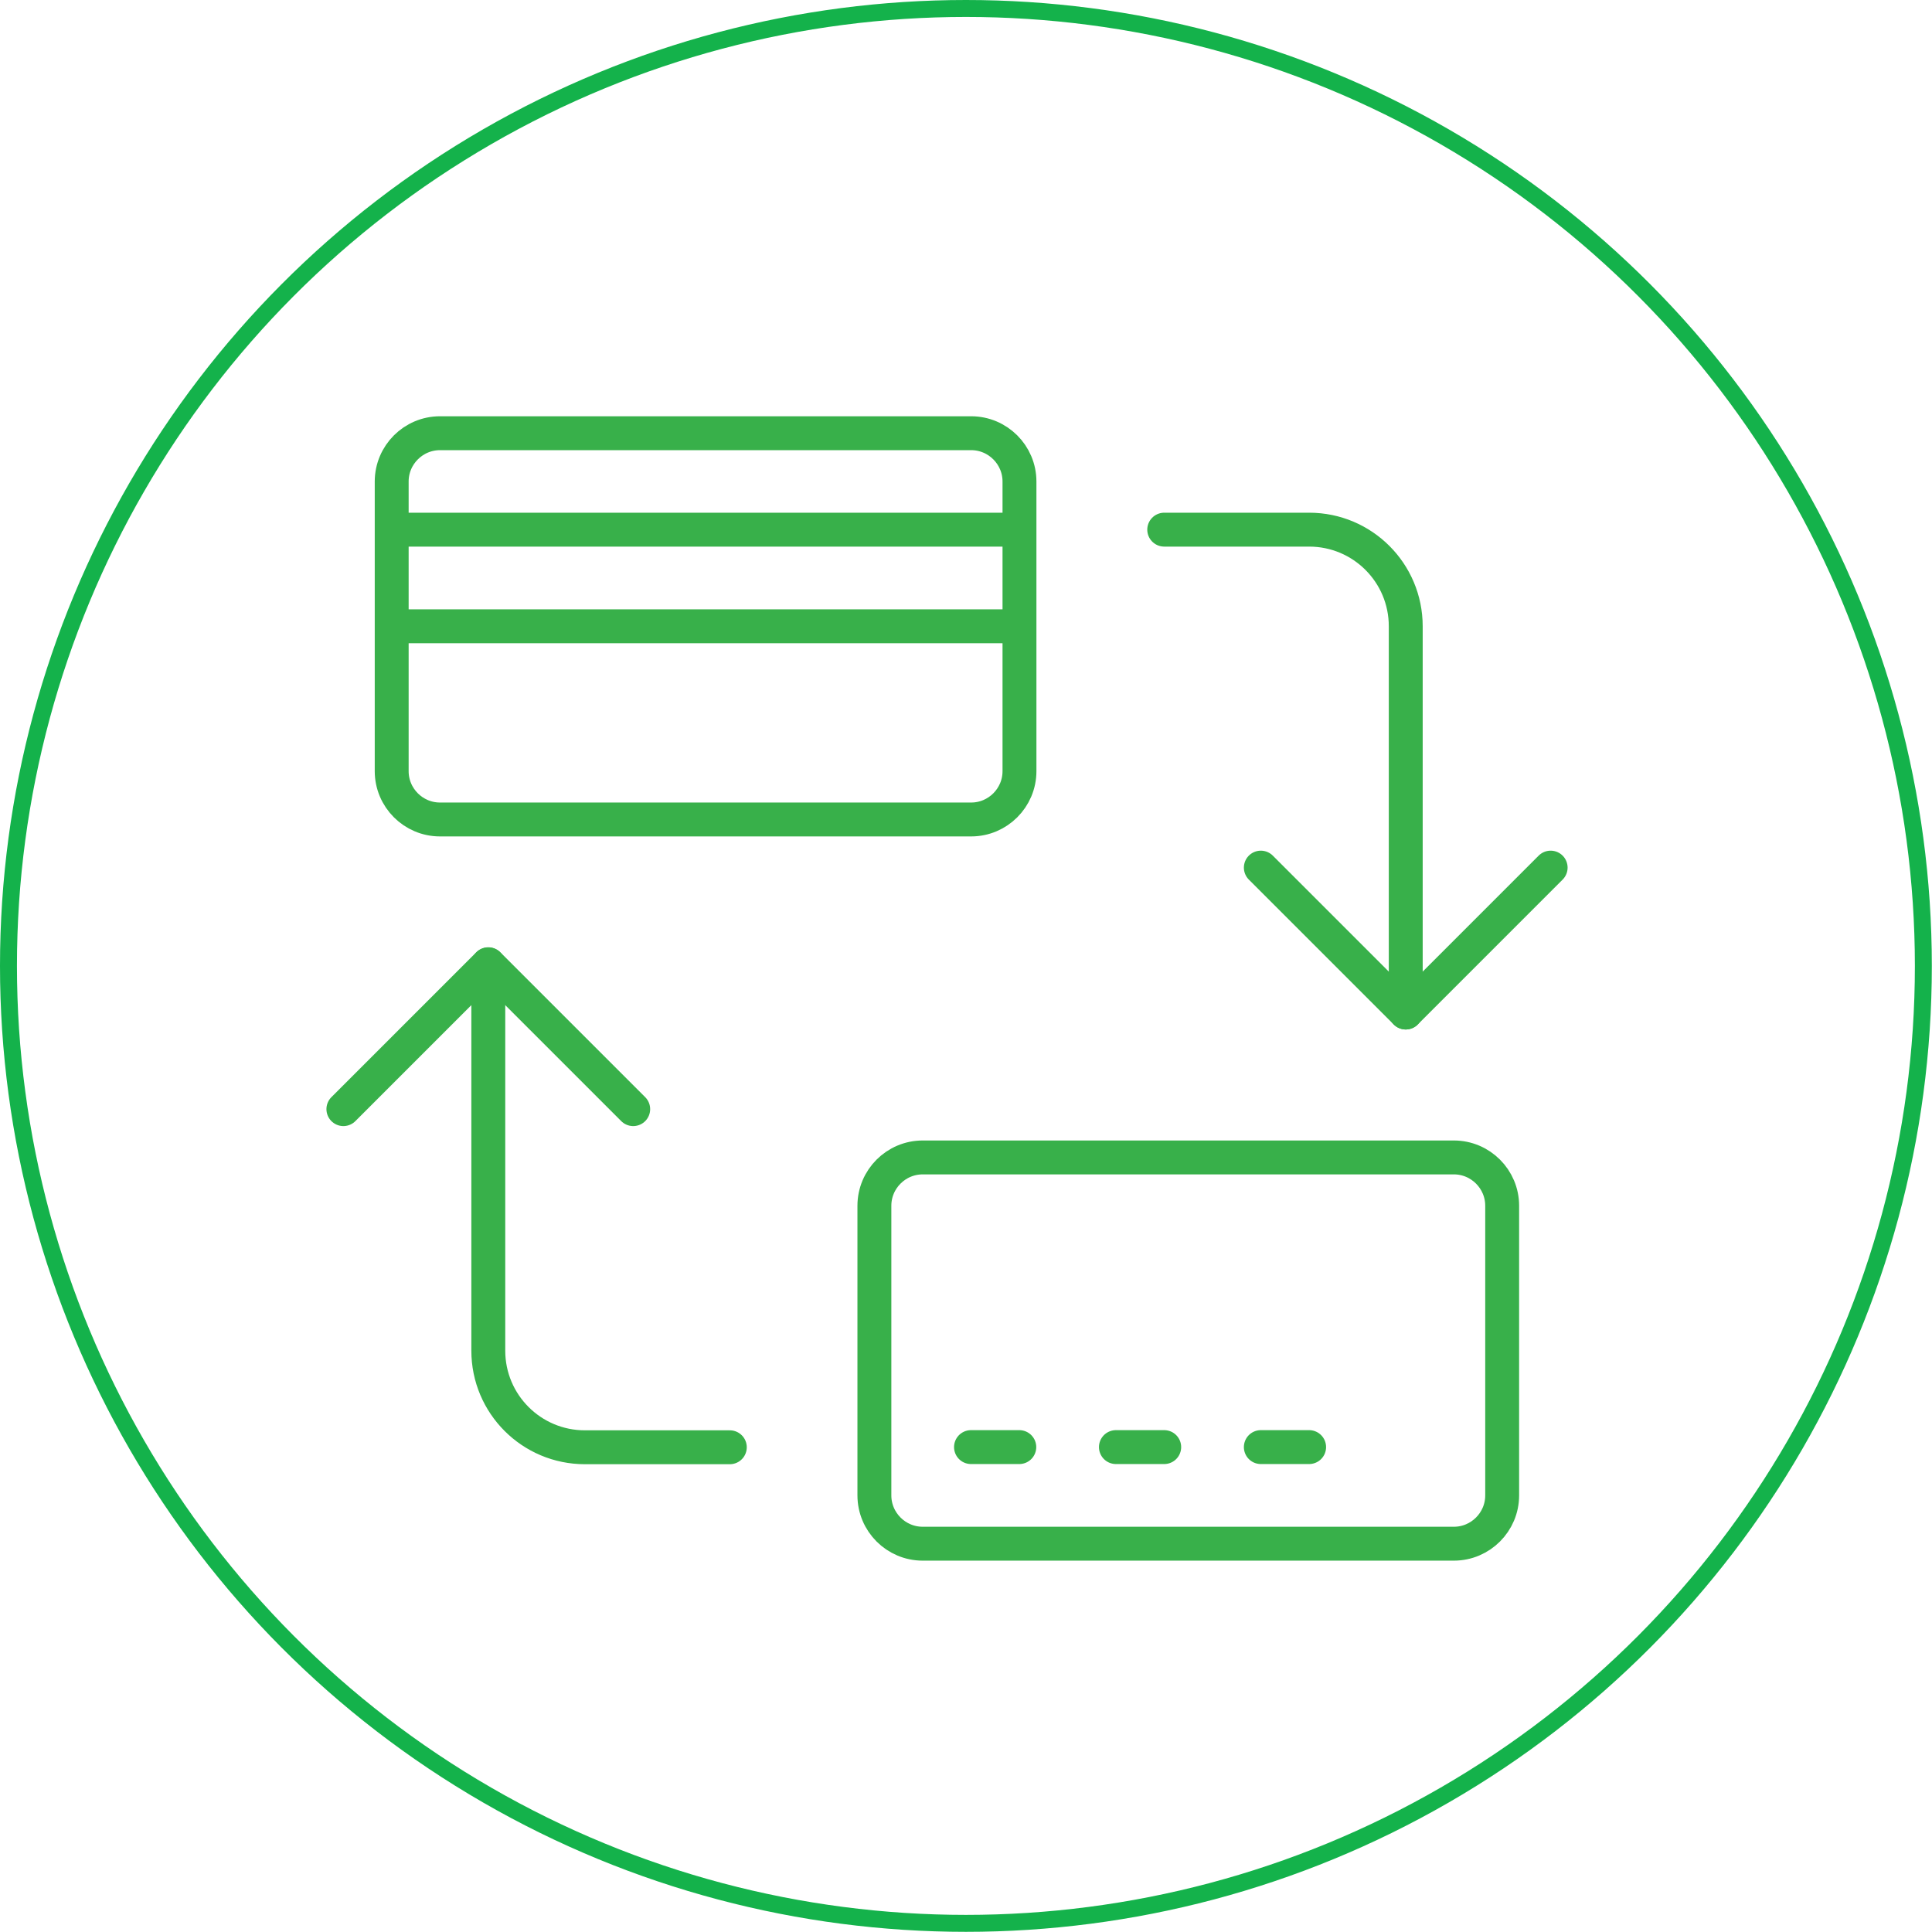
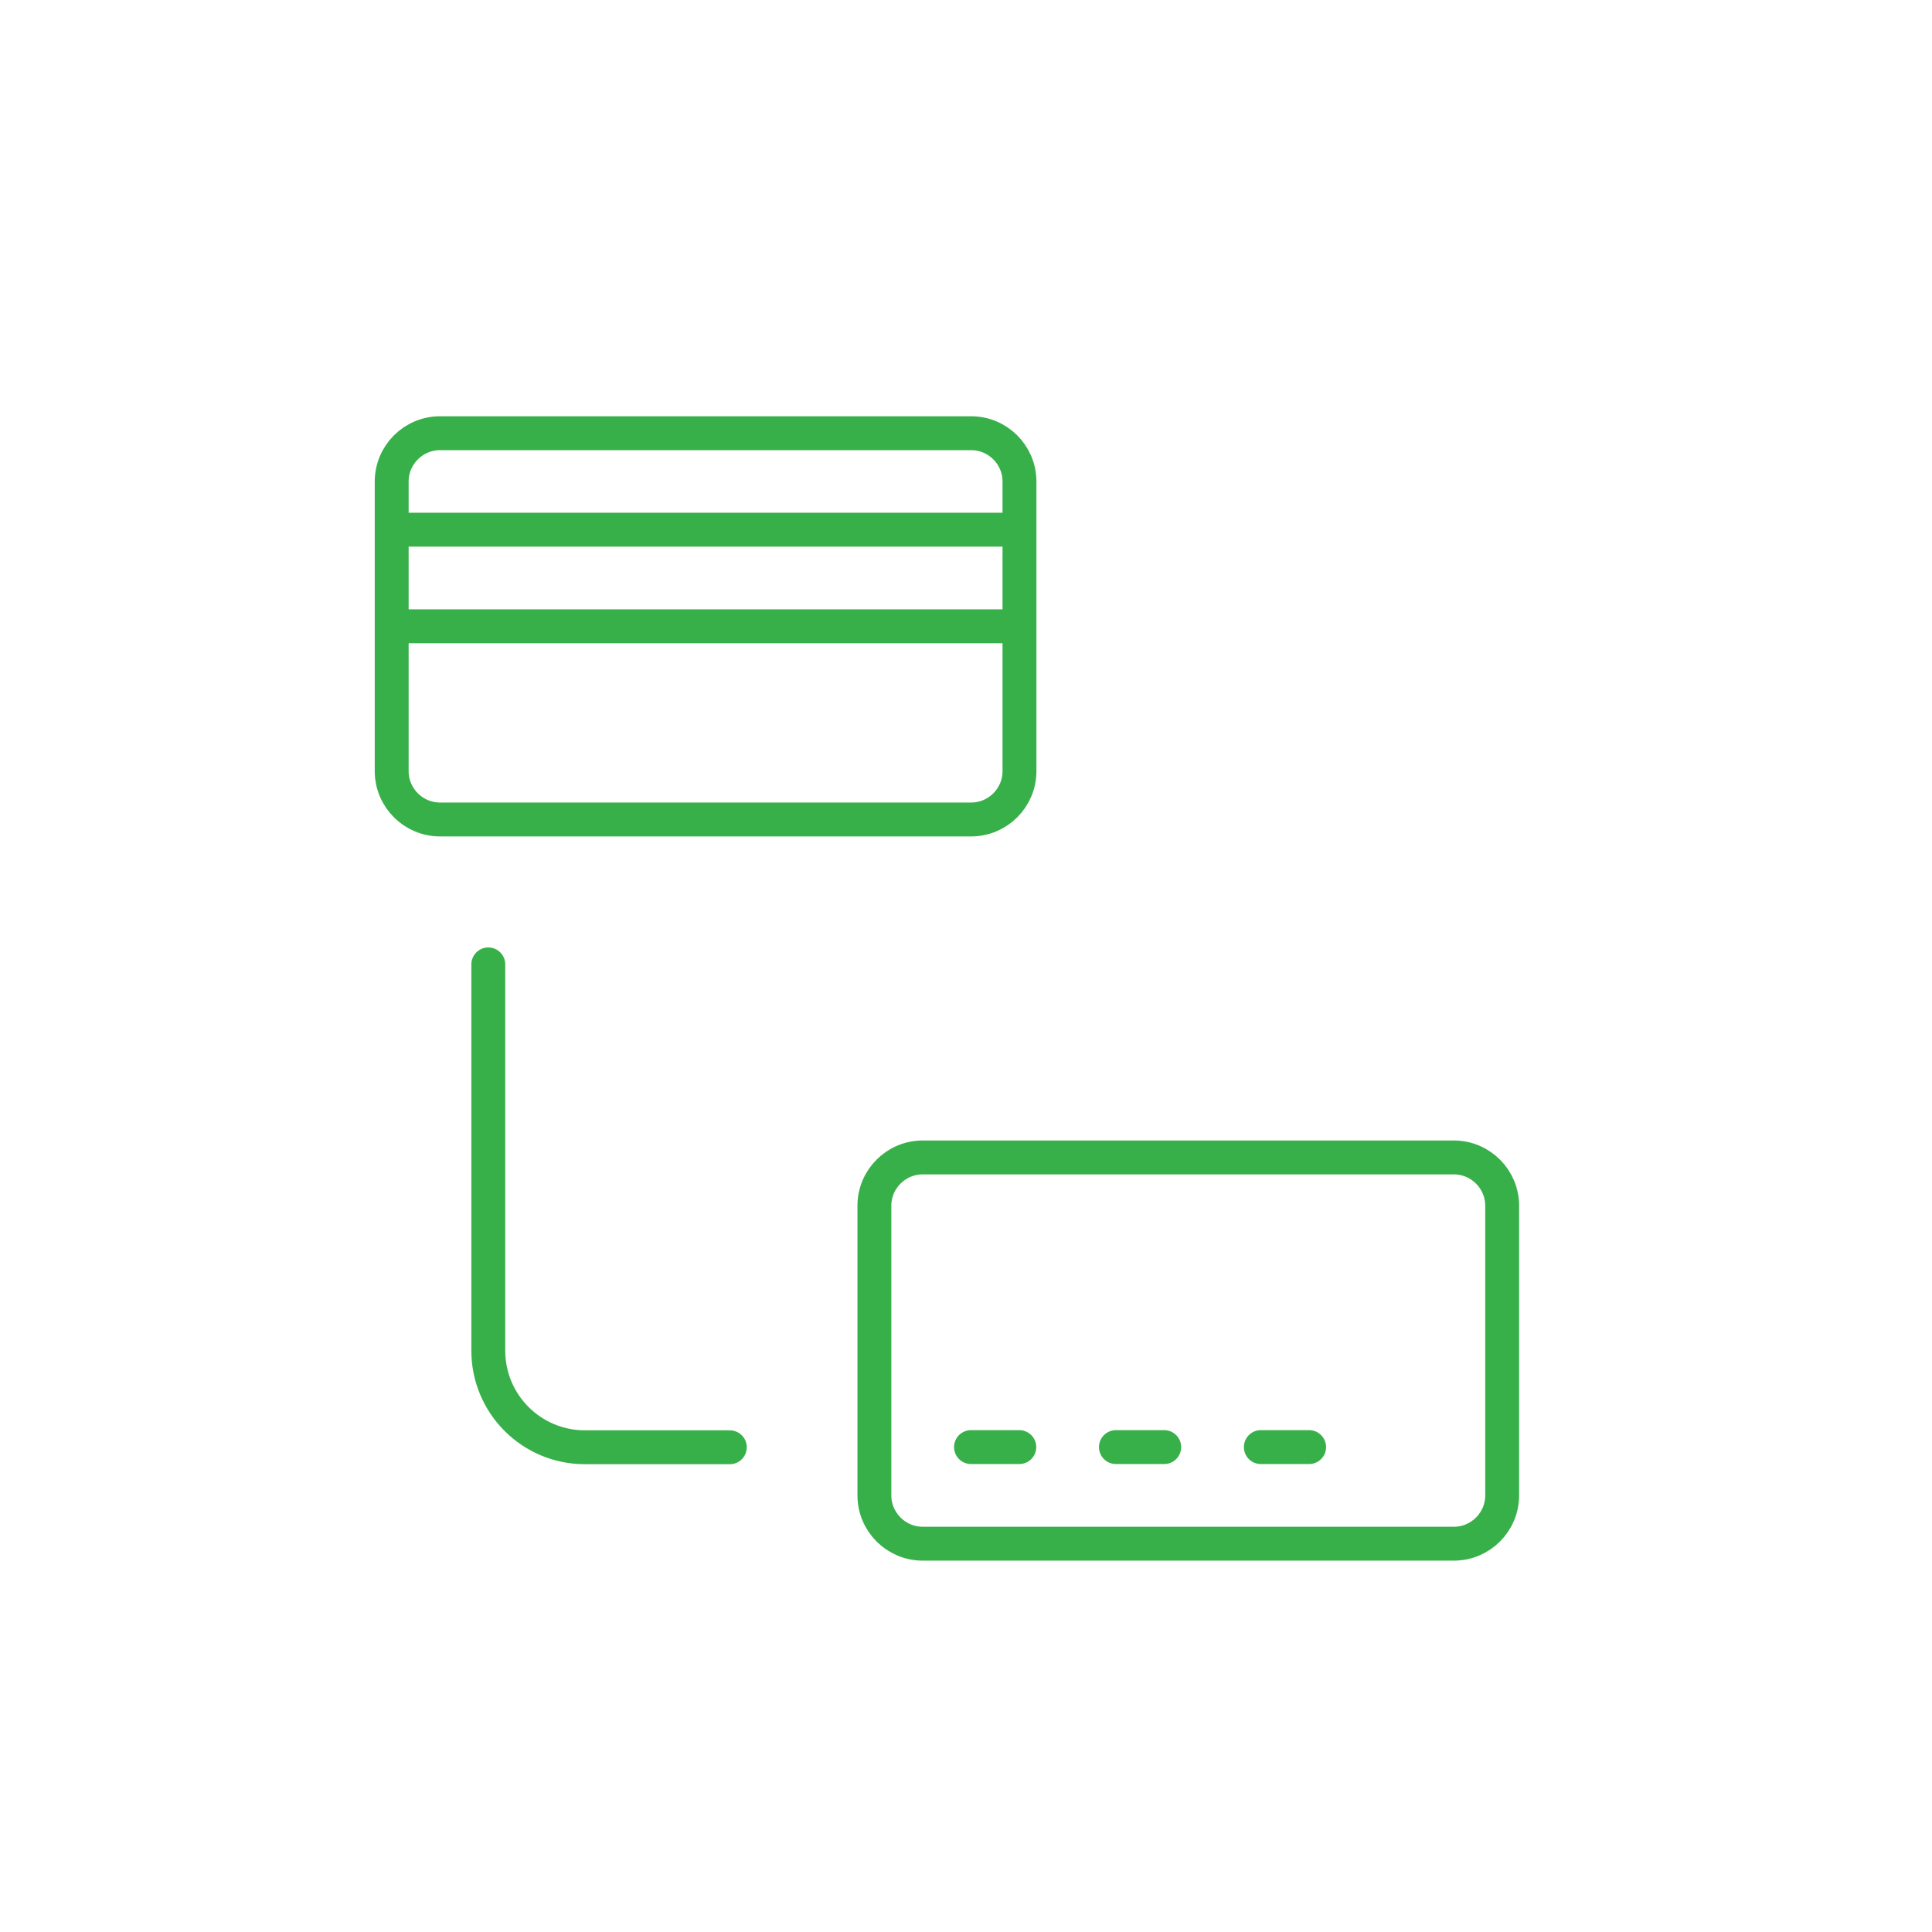
<svg xmlns="http://www.w3.org/2000/svg" id="Layer_1" data-name="Layer 1" viewBox="0 0 113.99 113.99">
  <defs>
    <style>      .cls-1 {        stroke: #14b24b;        stroke-miterlimit: 10;      }      .cls-1, .cls-2 {        fill: none;      }      .cls-2 {        stroke: #38b04a;        stroke-linecap: round;        stroke-linejoin: round;        stroke-width: 2px;      }    </style>
  </defs>
-   <polyline class="cls-2" points="74.39 51.19 82.94 59.74 91.49 51.19" />
-   <path class="cls-2" d="m37.36,65.44l-8.55-8.55-8.55,8.55m62.68-5.7v-22.79c0-3.15-2.55-5.7-5.7-5.7h-8.55" />
  <path class="cls-2" d="m74.39,85.38h2.85m-11.4,0h2.85m-11.4,0h2.85m28.49,2.85c0,1.57-1.28,2.85-2.85,2.85h-31.34c-1.57,0-2.85-1.28-2.85-2.85v-17.09c0-1.57,1.28-2.85,2.85-2.85h31.34c1.57,0,2.85,1.28,2.85,2.85v17.09ZM23.11,36.95h37.04m-37.04-5.7h37.04m0,14.25c0,1.57-1.28,2.85-2.85,2.85h-31.34c-1.57,0-2.85-1.28-2.85-2.85v-17.09c0-1.57,1.28-2.85,2.85-2.85h31.34c1.57,0,2.85,1.28,2.85,2.85v17.09Zm-31.34,11.4v22.79c0,3.15,2.55,5.7,5.7,5.7h8.55" />
-   <circle class="cls-1" cx="56.99" cy="56.99" r="56.49" />
</svg>